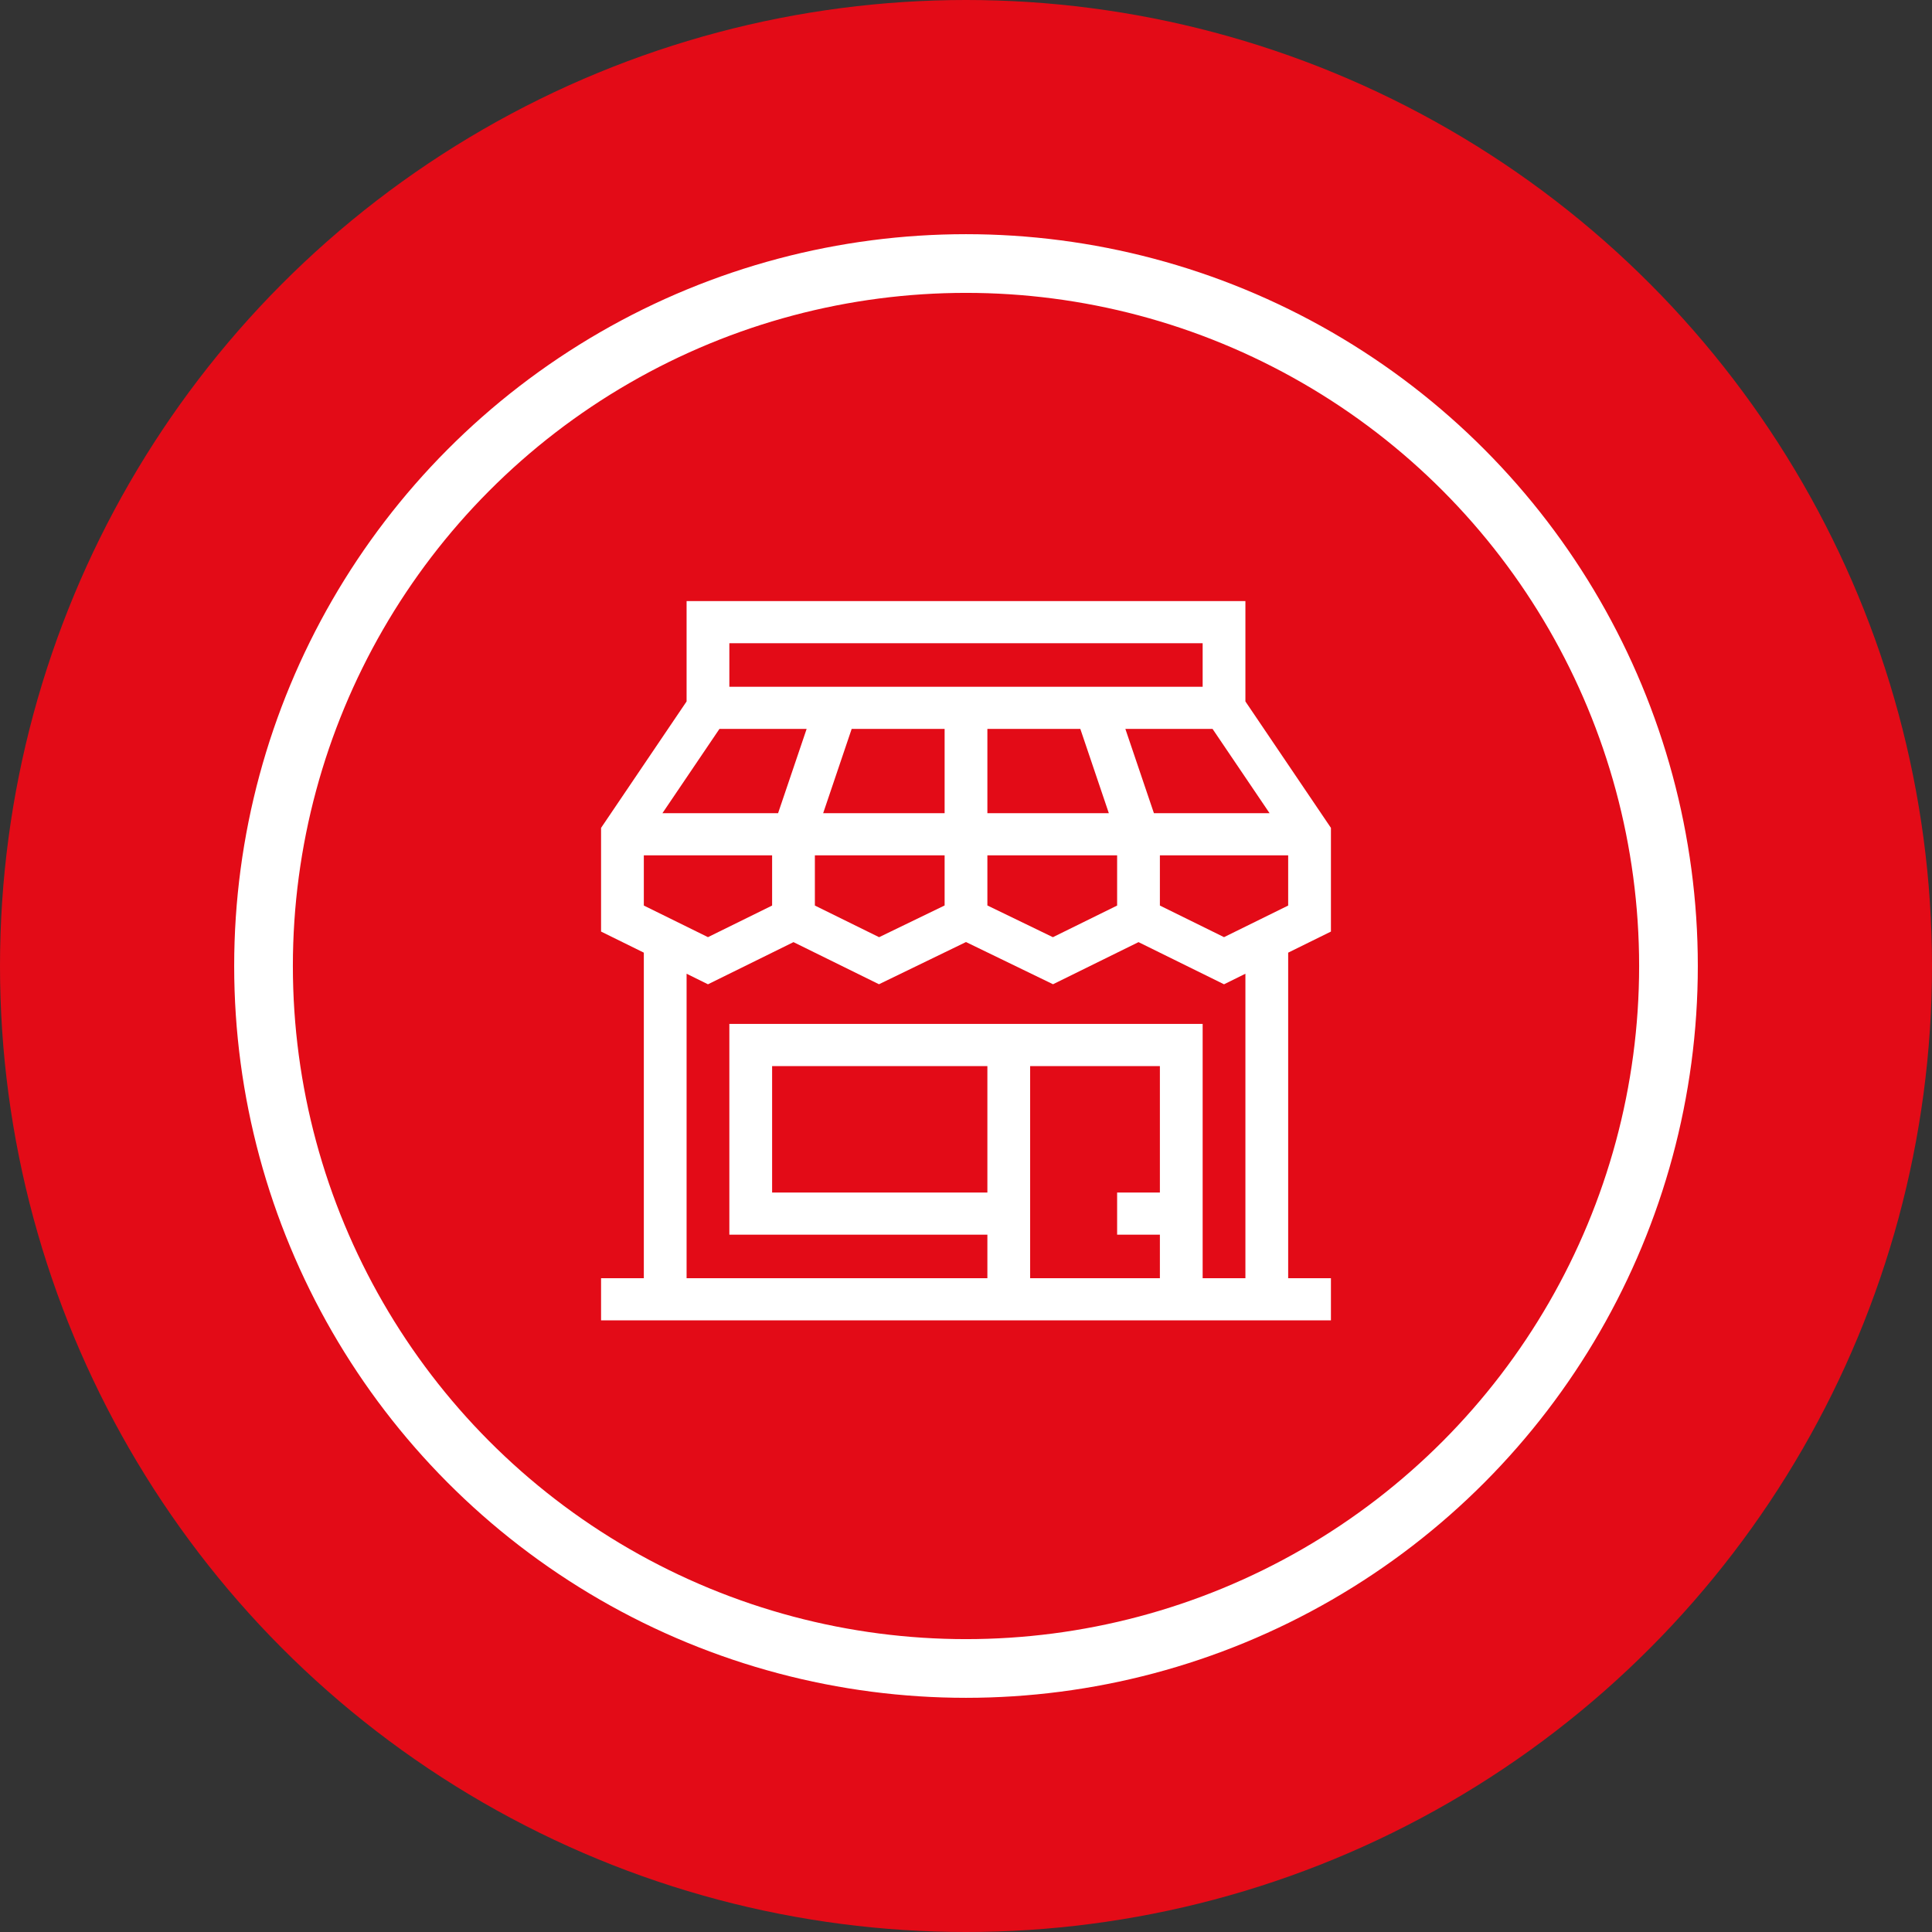
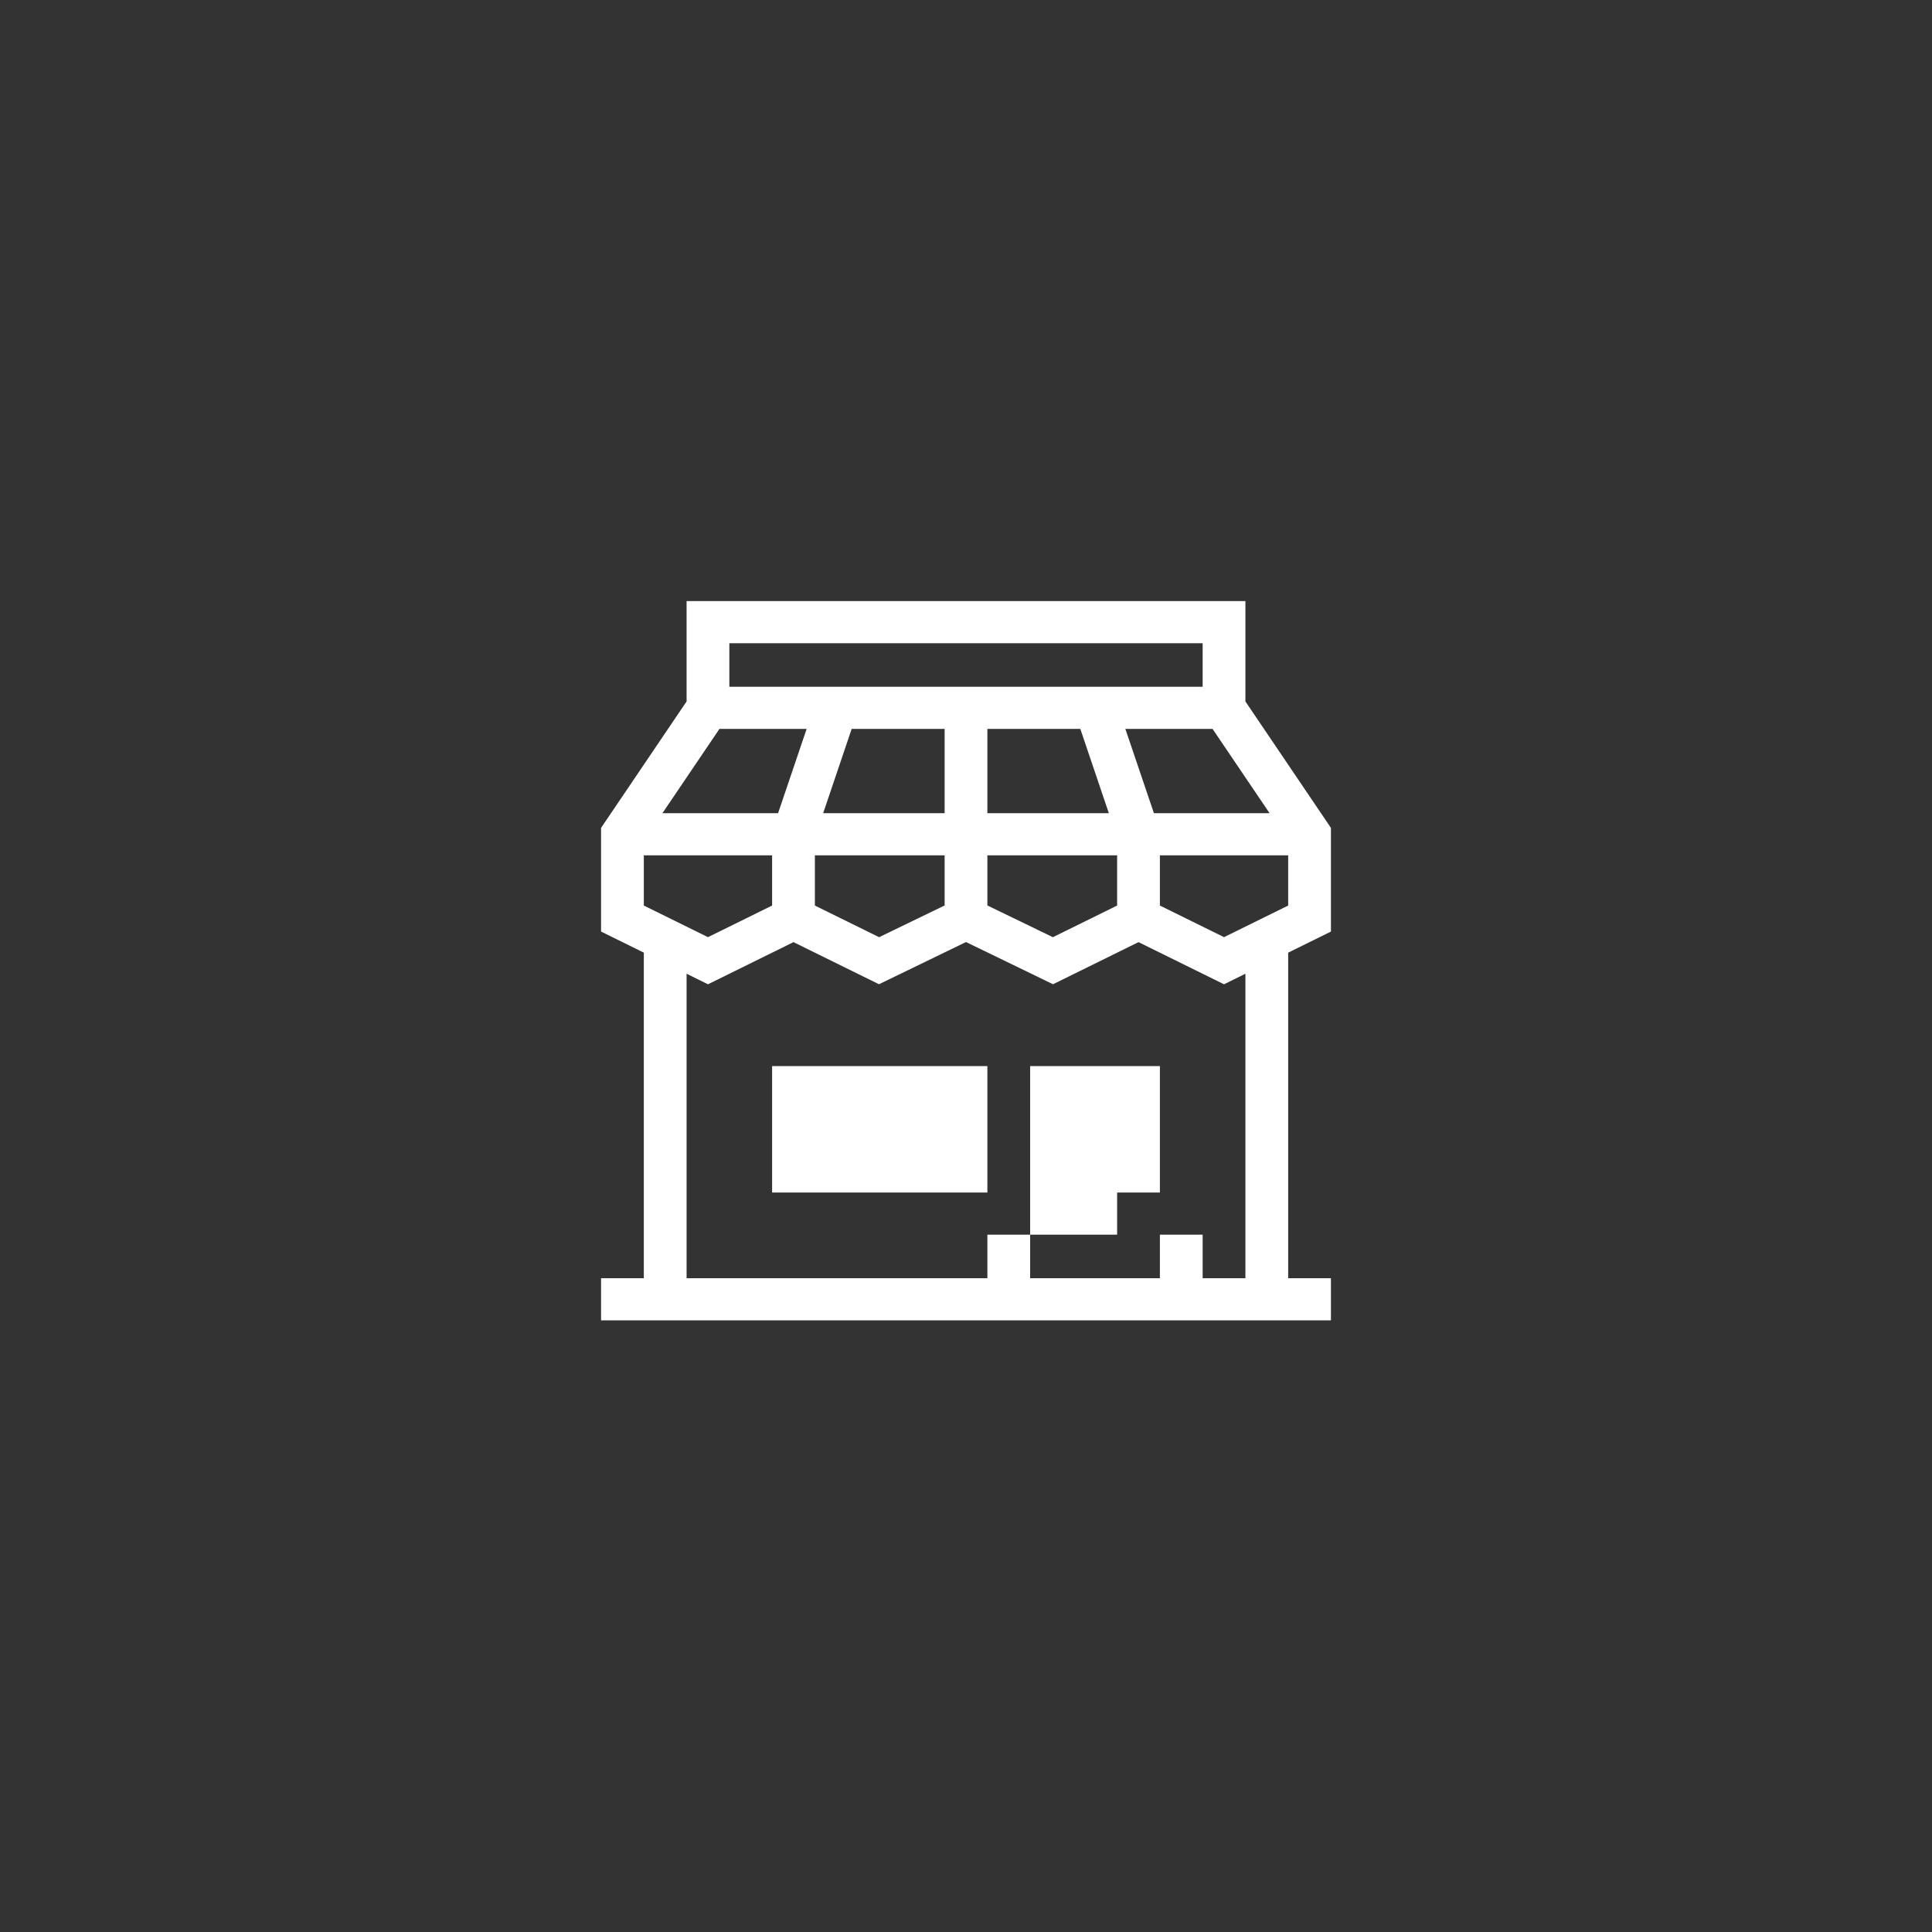
<svg xmlns="http://www.w3.org/2000/svg" width="45" height="45" viewBox="0 0 45 45" fill="none">
  <rect x="0" y="0" width="45" height="45" fill="#333333" stroke="none" />
-   <circle cx="22.5" cy="22.5" r="22.5" fill="#E30B17" />
-   <circle cx="22.5" cy="22.5" r="16.362" stroke="white" stroke-width="1.367" />
-   <path d="M31 21.698V19.283L29.008 16.338V14H15.992V16.338L14 19.283V21.698L14.996 22.189V29.772H14V30.754H31V29.772H30.004V22.189L31 21.698ZM28.51 21.828L27.016 21.092V19.923H30.004V21.092L28.51 21.828ZM14.996 21.092V19.923H17.984V21.092L16.49 21.828L14.996 21.092ZM26.877 18.941L26.212 16.978H28.243L29.571 18.941H26.877ZM25.163 16.978L25.827 18.941H22.998V16.978H25.163ZM22.002 18.941H19.173L19.837 16.978H22.002V18.941ZM18.123 18.941H15.429L16.757 16.978H18.788L18.123 18.941ZM18.98 19.923H22.002V21.09L20.476 21.829L18.98 21.092V19.923ZM22.998 19.923H26.02V21.092L24.524 21.829L22.998 21.09V19.923ZM16.988 14.982H28.012V15.996H16.988V14.982ZM22.998 27.776H17.984V24.831H22.998V27.776ZM27.016 27.776H26.02V28.758H27.016V29.772H23.994V24.831H27.016V27.776ZM29.008 29.772H28.012C28.012 28.633 28.012 25.575 28.012 23.849C26.863 23.849 18.159 23.849 16.988 23.849V28.758H22.998V29.772H15.992V22.68L16.49 22.926L18.482 21.944L20.473 22.925L22.5 21.942L24.527 22.925L26.518 21.944L28.51 22.926L29.008 22.68V29.772Z" fill="white" />
+   <path d="M31 21.698V19.283L29.008 16.338V14H15.992V16.338L14 19.283V21.698L14.996 22.189V29.772H14V30.754H31V29.772H30.004V22.189L31 21.698ZM28.51 21.828L27.016 21.092V19.923H30.004V21.092L28.51 21.828ZM14.996 21.092V19.923H17.984V21.092L16.49 21.828L14.996 21.092ZM26.877 18.941L26.212 16.978H28.243L29.571 18.941H26.877ZM25.163 16.978L25.827 18.941H22.998V16.978H25.163ZM22.002 18.941H19.173L19.837 16.978H22.002V18.941ZM18.123 18.941H15.429L16.757 16.978H18.788L18.123 18.941ZM18.98 19.923H22.002V21.09L20.476 21.829L18.98 21.092V19.923ZM22.998 19.923H26.02V21.092L24.524 21.829L22.998 21.09V19.923ZM16.988 14.982H28.012V15.996H16.988V14.982ZM22.998 27.776H17.984V24.831H22.998V27.776ZM27.016 27.776H26.02V28.758H27.016V29.772H23.994V24.831H27.016V27.776ZM29.008 29.772H28.012C28.012 28.633 28.012 25.575 28.012 23.849V28.758H22.998V29.772H15.992V22.68L16.49 22.926L18.482 21.944L20.473 22.925L22.5 21.942L24.527 22.925L26.518 21.944L28.51 22.926L29.008 22.68V29.772Z" fill="white" />
</svg>